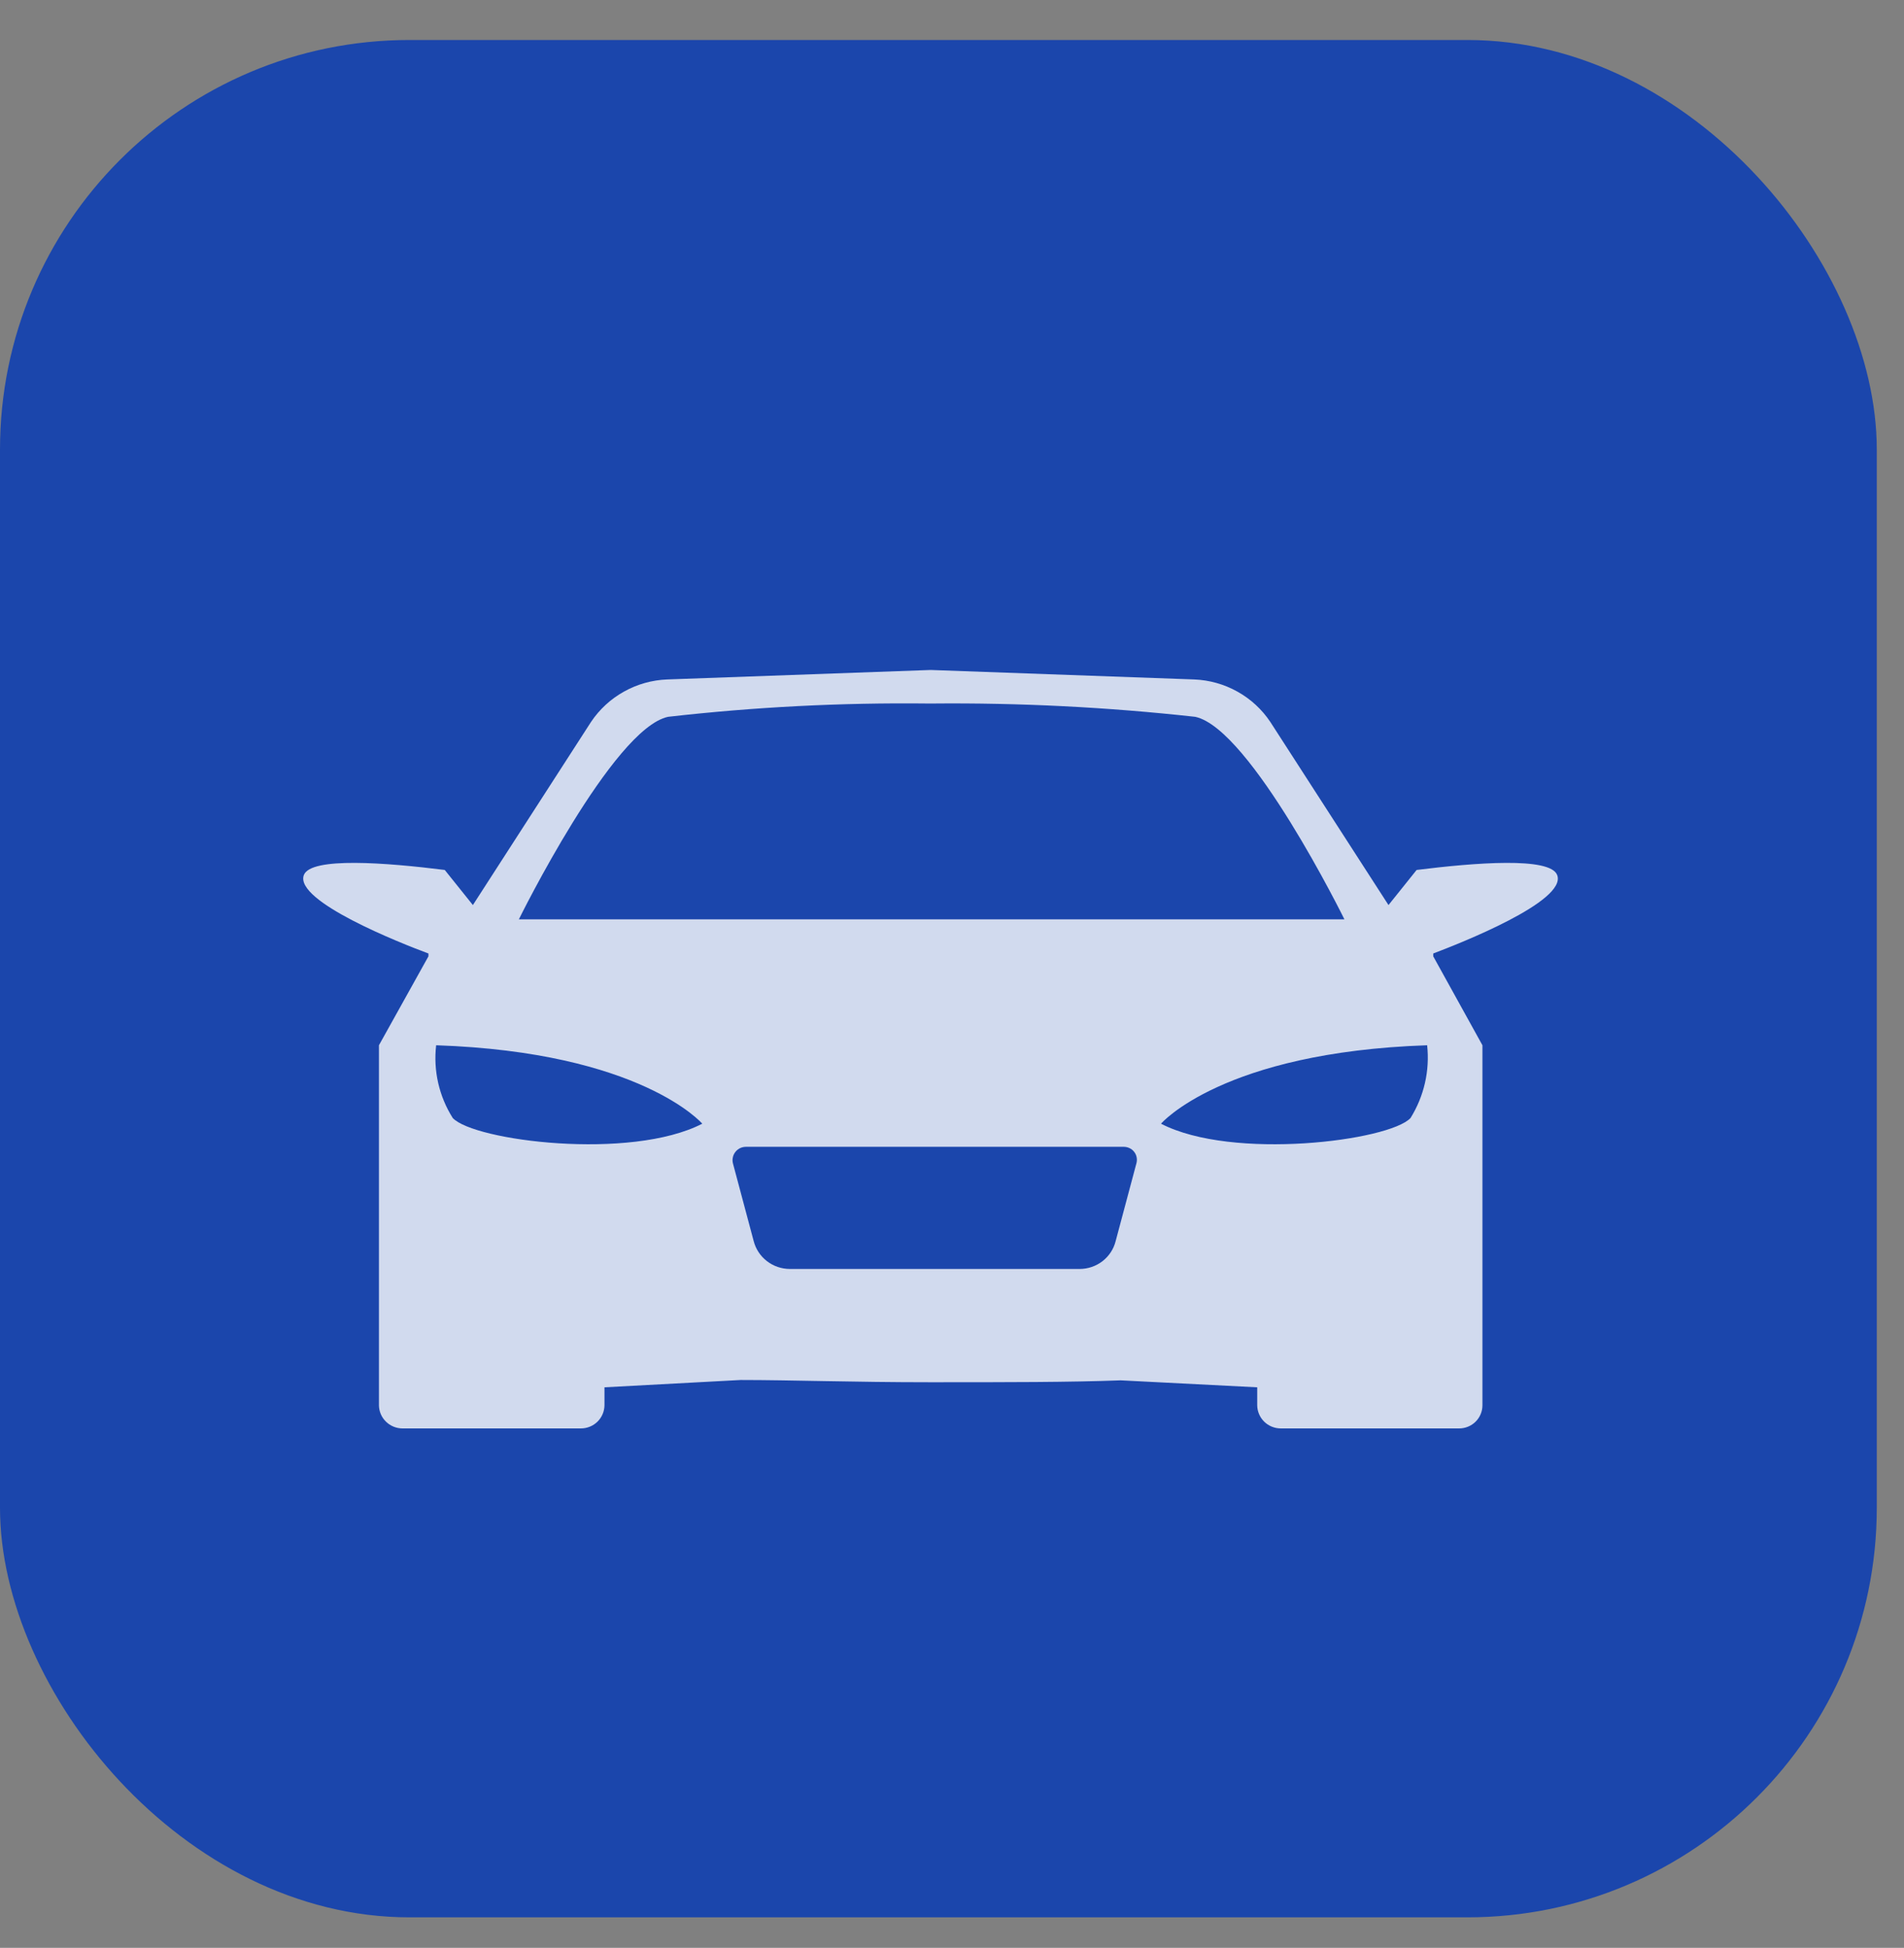
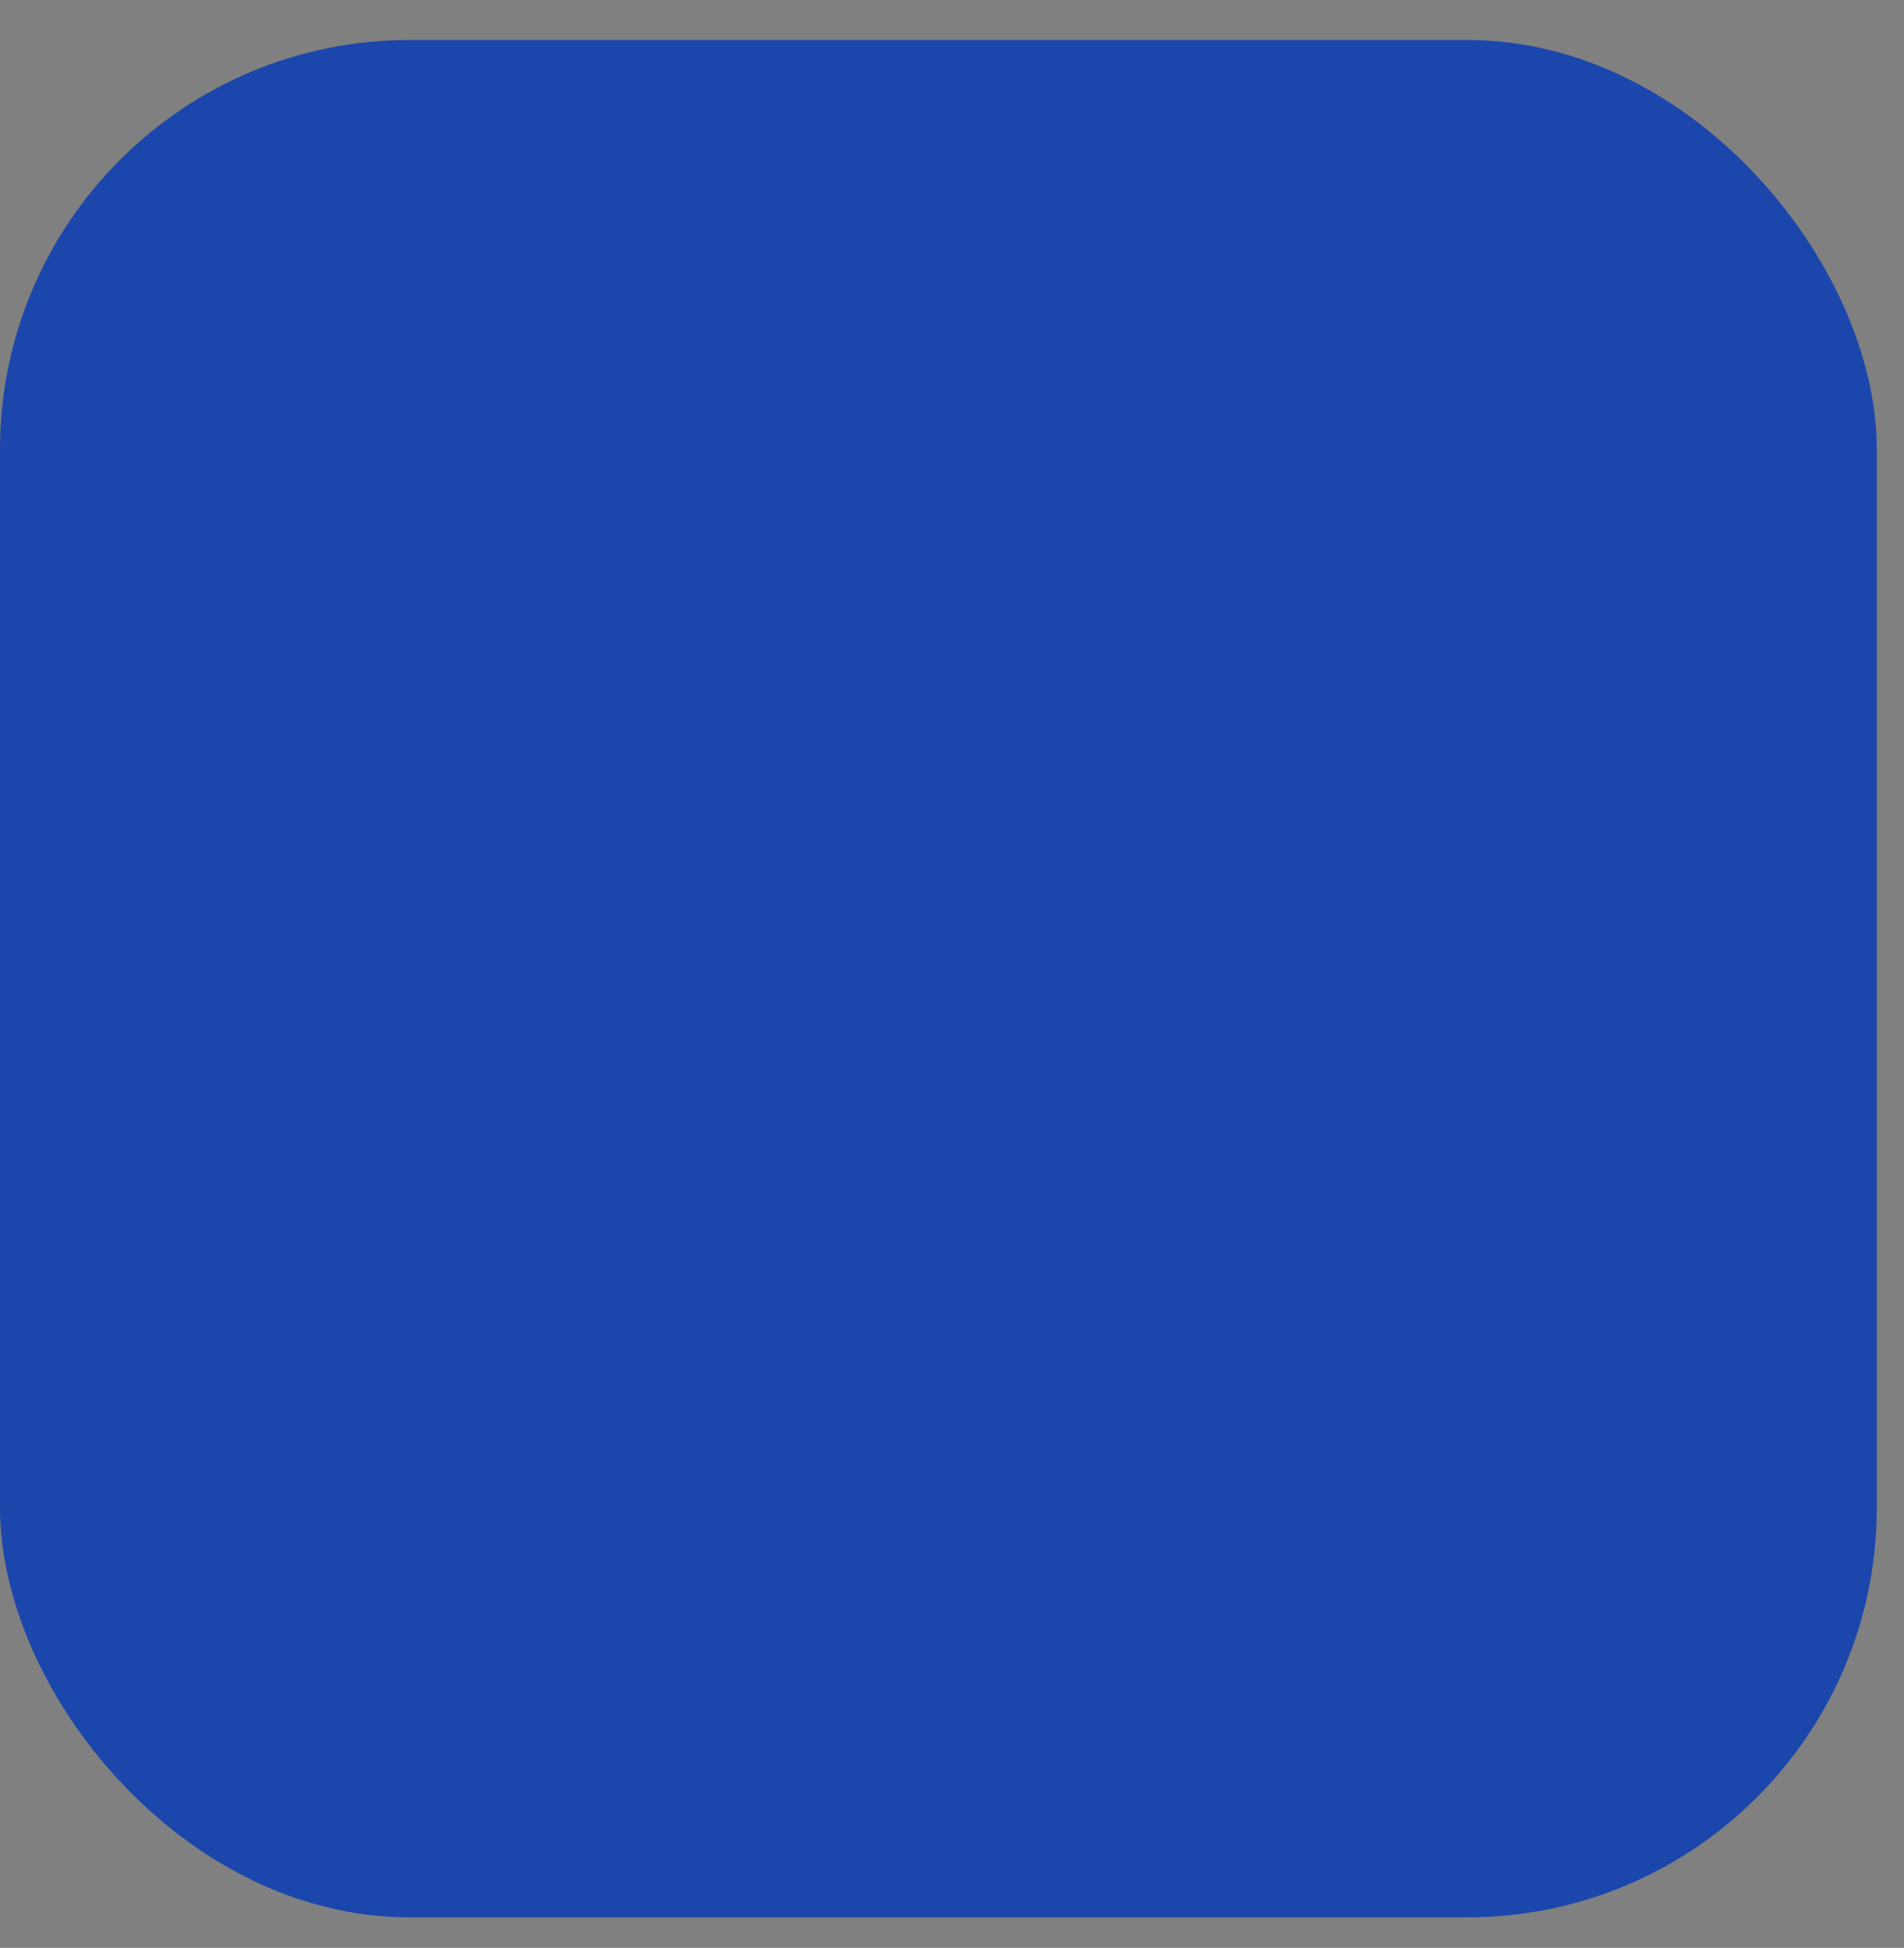
<svg xmlns="http://www.w3.org/2000/svg" width="44" height="45" viewBox="0 0 44 45" fill="none">
  <rect x="0" y="0" width="44" height="45" fill="#808080" stroke="none" />
  <rect y="0.924" width="43.371" height="43.371" rx="9.462" fill="#1B46AC" />
  <g opacity="0.8" clip-path="url(#clip0_2577_2232)">
-     <path d="M35.985 20.215C35.823 19.791 34.08 19.93 32.737 20.098L32.087 20.909L29.355 16.677C29.162 16.388 28.901 16.148 28.596 15.978C28.29 15.807 27.948 15.711 27.598 15.697L21.507 15.478L15.416 15.697C15.066 15.711 14.724 15.807 14.419 15.978C14.113 16.148 13.853 16.388 13.659 16.677L10.928 20.909L10.278 20.098C8.934 19.93 7.185 19.791 7.022 20.215C6.793 20.822 9.289 21.801 9.901 22.028V22.093L8.757 24.148V32.466C8.759 32.608 8.817 32.744 8.92 32.844C9.022 32.944 9.16 33 9.303 33H13.423C13.567 33 13.705 32.944 13.807 32.844C13.909 32.744 13.967 32.608 13.969 32.466V32.05L17.114 31.881C18.288 31.881 19.728 31.933 21.485 31.933H21.537C23.287 31.933 24.726 31.933 25.9 31.889L29.053 32.05V32.466C29.055 32.608 29.113 32.744 29.215 32.844C29.317 32.944 29.455 33 29.599 33H33.719C33.862 33 33.999 32.944 34.1 32.844C34.201 32.744 34.258 32.608 34.258 32.466V24.148L33.121 22.093V22.028C33.719 21.801 36.221 20.822 35.985 20.215ZM15.439 16.56C17.433 16.333 19.441 16.23 21.448 16.253H21.537C23.569 16.234 25.601 16.337 27.62 16.56C28.898 16.83 31.068 21.238 31.068 21.238H11.991C11.991 21.238 14.161 16.83 15.439 16.56ZM10.463 25.829C10.146 25.328 10.011 24.735 10.079 24.148C14.811 24.308 16.229 25.96 16.229 25.96C14.567 26.816 10.957 26.355 10.463 25.829ZM26.262 26.874L25.782 28.672C25.736 28.857 25.628 29.02 25.477 29.137C25.326 29.253 25.14 29.316 24.948 29.316H18.252C18.06 29.315 17.874 29.252 17.723 29.135C17.572 29.019 17.465 28.856 17.417 28.672L16.937 26.874C16.926 26.829 16.925 26.782 16.936 26.736C16.945 26.69 16.966 26.648 16.995 26.611C17.024 26.574 17.061 26.545 17.104 26.524C17.146 26.504 17.193 26.494 17.24 26.494H25.967C26.014 26.494 26.06 26.504 26.102 26.524C26.145 26.544 26.182 26.574 26.21 26.611C26.239 26.648 26.259 26.691 26.267 26.737C26.276 26.782 26.274 26.829 26.262 26.874ZM32.596 25.829C32.102 26.355 28.484 26.816 26.83 25.96C26.83 25.96 28.248 24.308 32.98 24.148C33.044 24.735 32.909 25.326 32.596 25.829Z" fill="white" />
-   </g>
+     </g>
  <defs>
    <clipPath id="clip0_2577_2232">
      <rect width="29" height="20" fill="white" transform="translate(7 13)" />
    </clipPath>
  </defs>
</svg>